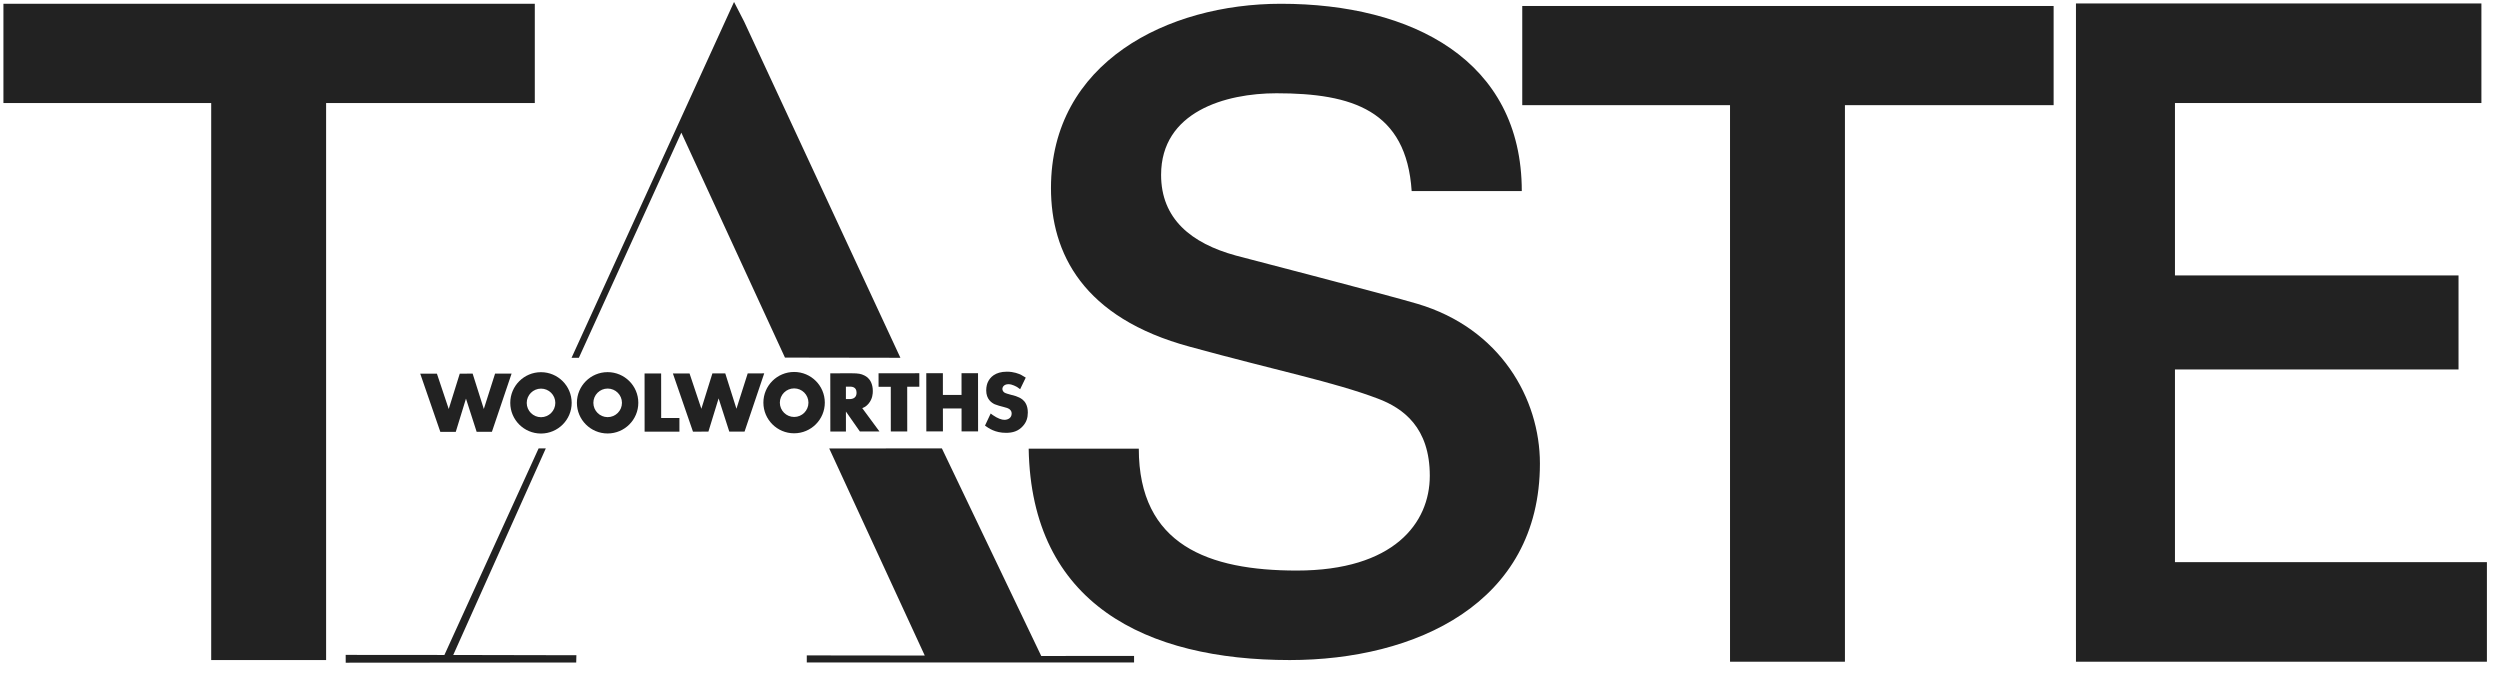
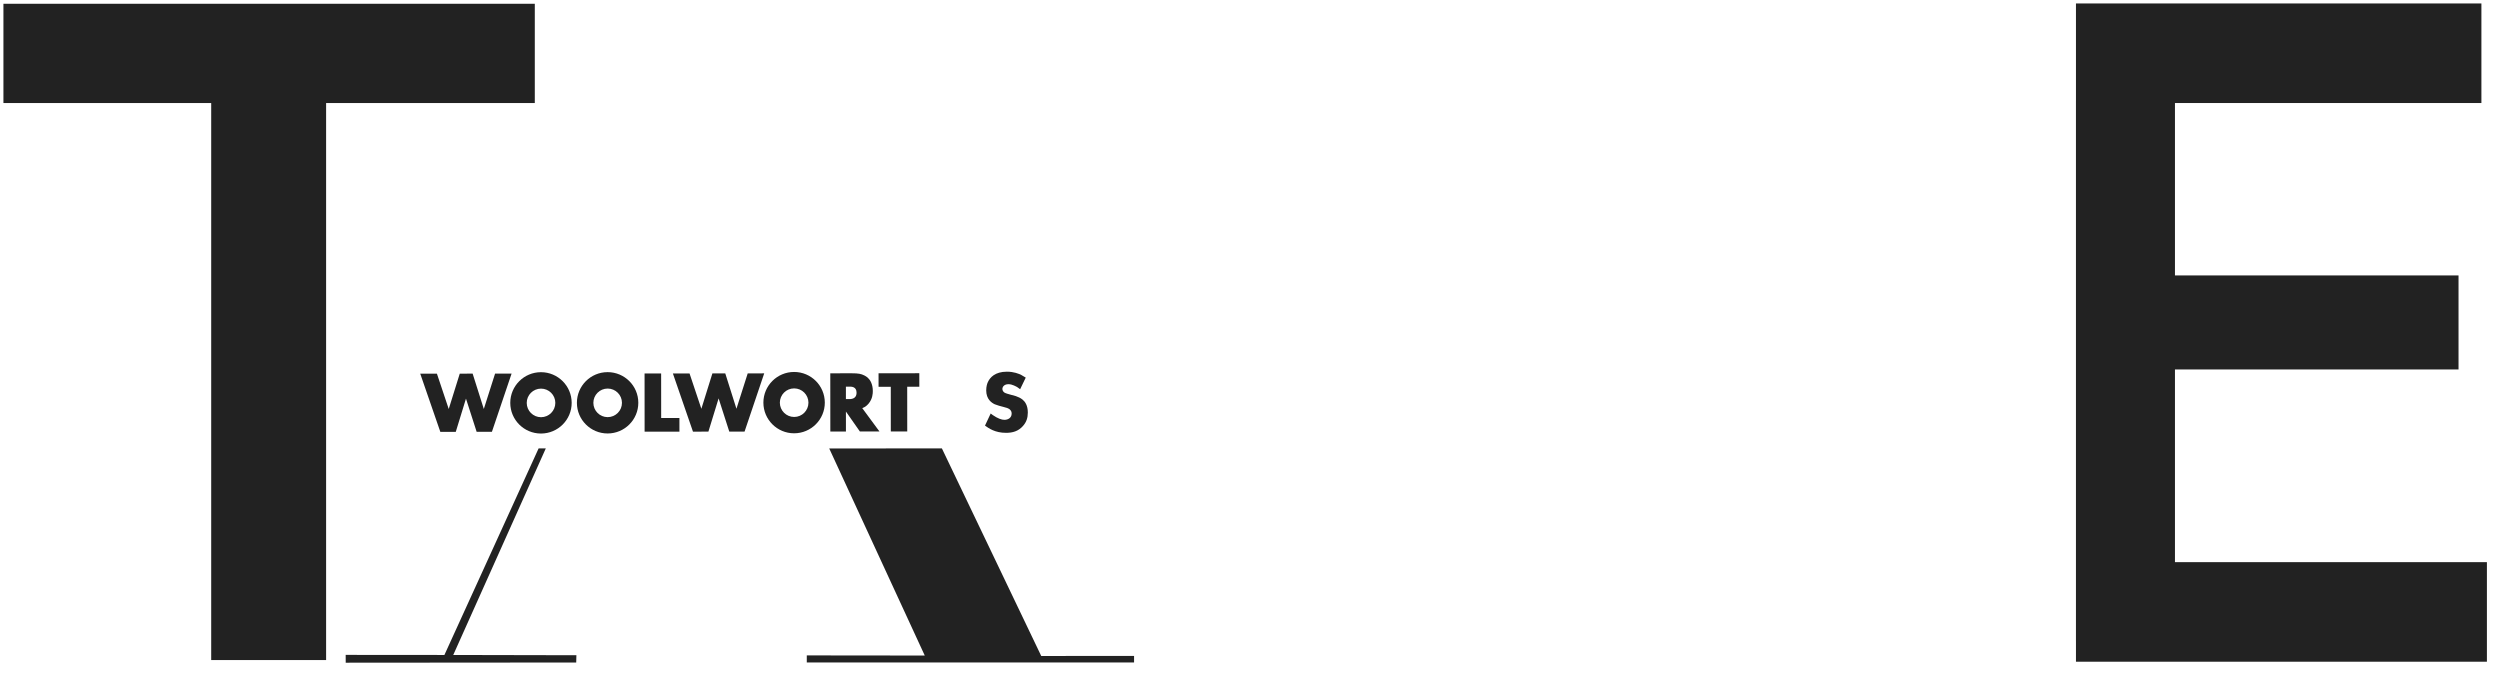
<svg xmlns="http://www.w3.org/2000/svg" xmlns:ns1="http://www.bohemiancoding.com/sketch/ns" width="185px" height="50px" viewBox="0 0 185 50" version="1.1">
  <title>Group</title>
  <desc>Created with Sketch.</desc>
  <defs />
  <g id="Page-1" stroke="none" stroke-width="1" fill="none" fill-rule="evenodd" ns1:type="MSPage">
    <g id="taste_logo_black" ns1:type="MSLayerGroup" fill="#222222">
      <g id="Group" ns1:type="MSShapeGroup">
        <path d="M36.401,31.955 L35.272,31.955 L34.482,29.498 L33.727,31.957 L32.585,31.959 L31.097,27.652 L32.331,27.65 L33.206,30.267 L34.022,27.65 L34.975,27.648 L35.802,30.265 L36.636,27.647 L37.858,27.646 L36.401,31.955" id="Fill-1" />
        <path d="M48.924,27.636 L48.927,30.93 L50.277,30.93 L50.278,31.942 L47.701,31.945 L47.698,27.637 L48.924,27.636" id="Fill-2" />
        <path d="M55.097,31.938 L53.967,31.939 L53.177,29.481 L52.422,31.94 L51.28,31.942 L49.793,27.635 L51.026,27.635 L51.901,30.25 L52.717,27.633 L53.67,27.632 L54.497,30.248 L55.331,27.631 L56.552,27.629 L55.097,31.938" id="Fill-3" />
        <path d="M62.597,29.533 L62.805,29.533 C62.933,29.533 63.385,29.556 63.385,29.056 C63.385,28.605 63,28.611 62.872,28.611 L62.597,28.612 L62.597,29.533 L62.597,29.533 Z M63.029,27.623 C63.53,27.623 63.719,27.665 63.958,27.781 C64.001,27.805 64.123,27.866 64.227,27.964 C64.386,28.11 64.588,28.415 64.588,28.934 C64.588,29.111 64.576,29.514 64.271,29.873 C64.235,29.91 64.149,30.014 64.028,30.093 C63.979,30.123 63.924,30.155 63.807,30.203 L65.079,31.928 L63.631,31.93 L62.598,30.455 L62.599,31.931 L61.445,31.932 L61.441,27.625 L63.029,27.623 L63.029,27.623 Z" id="Fill-4" />
        <path d="M68.029,27.619 L68.03,28.619 L67.133,28.62 L67.136,31.927 L65.92,31.928 L65.918,28.621 L65.014,28.622 L65.013,27.621 L68.029,27.619" id="Fill-5" />
-         <path d="M69.773,27.617 L69.774,29.227 L71.154,29.226 L71.153,27.615 L72.374,27.615 L72.378,31.922 L71.156,31.923 L71.155,30.227 L69.775,30.229 L69.777,31.924 L68.549,31.926 L68.545,27.619 L69.773,27.617" id="Fill-6" />
        <path d="M75.49,28.802 C75.417,28.747 75.343,28.692 75.27,28.644 C75.221,28.62 74.916,28.43 74.629,28.43 C74.293,28.431 74.177,28.639 74.177,28.784 C74.177,28.894 74.244,28.992 74.323,29.047 C74.421,29.108 74.598,29.156 74.843,29.223 C74.916,29.236 75.381,29.338 75.662,29.565 C75.845,29.711 76.059,29.991 76.059,30.528 C76.059,30.913 75.956,31.242 75.694,31.529 C75.359,31.908 74.937,32.03 74.448,32.03 C73.63,32.032 73.153,31.684 72.89,31.495 L73.31,30.599 C73.359,30.635 73.414,30.677 73.463,30.714 C73.836,30.97 74.123,31.068 74.325,31.068 C74.612,31.067 74.862,30.909 74.862,30.61 C74.862,30.506 74.838,30.421 74.77,30.347 C74.648,30.195 74.422,30.159 74.245,30.11 C74.074,30.068 73.775,29.988 73.61,29.916 C73.378,29.807 72.981,29.544 72.98,28.891 C72.98,28.592 73.053,28.379 73.102,28.276 C73.26,27.928 73.639,27.506 74.506,27.505 C75.025,27.504 75.391,27.656 75.575,27.748 C75.691,27.809 75.795,27.875 75.905,27.943 L75.49,28.802" id="Fill-7" />
        <path d="M44.968,30.868 C44.384,30.869 43.91,30.395 43.909,29.812 C43.909,29.228 44.382,28.754 44.966,28.753 C45.55,28.753 46.025,29.226 46.025,29.81 C46.026,30.394 45.553,30.867 44.968,30.868 M44.961,27.538 C43.707,27.539 42.69,28.556 42.691,29.81 C42.691,31.062 43.71,32.078 44.965,32.077 C46.219,32.076 47.236,31.058 47.235,29.806 C47.235,28.552 46.216,27.537 44.961,27.538" id="Fill-8" />
        <path d="M58.768,30.855 C58.184,30.855 57.71,30.382 57.709,29.799 C57.709,29.215 58.182,28.741 58.766,28.741 C59.35,28.74 59.824,29.213 59.825,29.797 C59.825,30.381 59.352,30.855 58.768,30.855 M58.761,27.525 C57.506,27.527 56.49,28.543 56.491,29.796 C56.492,31.049 57.511,32.066 58.765,32.064 C60.02,32.063 61.036,31.046 61.036,29.793 C61.034,28.539 60.016,27.523 58.761,27.525" id="Fill-9" />
        <path d="M40.037,30.873 C39.453,30.873 38.979,30.4 38.978,29.816 C38.977,29.232 39.451,28.759 40.035,28.758 C40.619,28.758 41.094,29.23 41.094,29.814 C41.094,30.398 40.621,30.872 40.037,30.873 M40.03,27.542 C38.775,27.543 37.759,28.561 37.76,29.814 C37.761,31.068 38.779,32.083 40.034,32.082 C41.289,32.08 42.305,31.063 42.304,29.811 C42.303,28.557 41.285,27.541 40.03,27.542" id="Fill-10" />
        <path d="M0.254,7.625 L15.629,7.625 L15.629,48.844 L24.132,48.844 L24.132,7.625 L39.575,7.625 L39.575,0.279 L0.254,0.279 L0.254,7.625" id="Fill-11" />
-         <path d="M112.647,7.782 L128.022,7.782 L128.022,48.967 L136.525,48.967 L136.525,7.782 L151.968,7.782 L151.968,0.443 L112.647,0.443 L112.647,7.782" id="Fill-12" />
-         <path d="M76.122,33.198 C76.317,44.69 84.813,48.844 95.44,48.844 C104.697,48.844 113.954,44.689 113.954,34.3 C113.954,29.496 111.02,24.302 104.892,22.484 C102.481,21.77 92.18,19.108 91.462,18.913 C88.138,18.004 85.921,16.186 85.921,12.94 C85.921,8.265 90.68,6.902 94.461,6.902 C100.068,6.902 104.072,8.165 104.463,14.138 L112.612,14.138 C112.612,4.464 104.501,0.279 94.787,0.279 C86.377,0.279 77.772,4.629 77.772,13.914 C77.772,18.718 80.119,23.523 88.072,25.665 C94.461,27.418 98.699,28.262 101.958,29.496 C103.85,30.21 105.805,31.639 105.805,35.209 C105.805,38.715 103.132,42.221 95.961,42.221 C89.441,42.221 84.271,40.34 84.271,33.199 L76.122,33.199" id="Fill-13" />
        <path d="M39.858,33.18 L40.39,33.18 L33.54,48.468 L42.653,48.487 L42.64,49.026 L25.583,49.04 L25.58,48.462 L32.886,48.468 L39.858,33.18" id="Fill-14" />
-         <path d="M54.319,0.144 L55.06,1.584 L66.63,26.476 L58.087,26.462 L50.419,9.817 L42.837,26.475 L42.296,26.475 L54.319,0.144" id="Fill-15" />
        <path d="M61.363,33.188 L69.699,33.18 L77.052,48.543 L83.921,48.537 L83.921,49.022 L59.702,49.022 L59.702,48.5 L68.432,48.51 L61.363,33.188" id="Fill-16" />
        <path d="M153.621,48.967 L184.031,48.967 L184.031,41.599 L160.918,41.599 L160.918,27.34 L181.931,27.34 L181.931,20.382 L160.918,20.382 L160.918,7.624 L183.624,7.624 L183.624,0.256 L153.621,0.256 L153.621,48.967" id="Fill-17" />
        <path d="M153.623,7.446 L160.943,7.446 L160.943,47.483 L153.623,47.483 L153.623,7.446 L153.623,7.446 Z" id="Fill-18" />
      </g>
    </g>
  </g>
</svg>